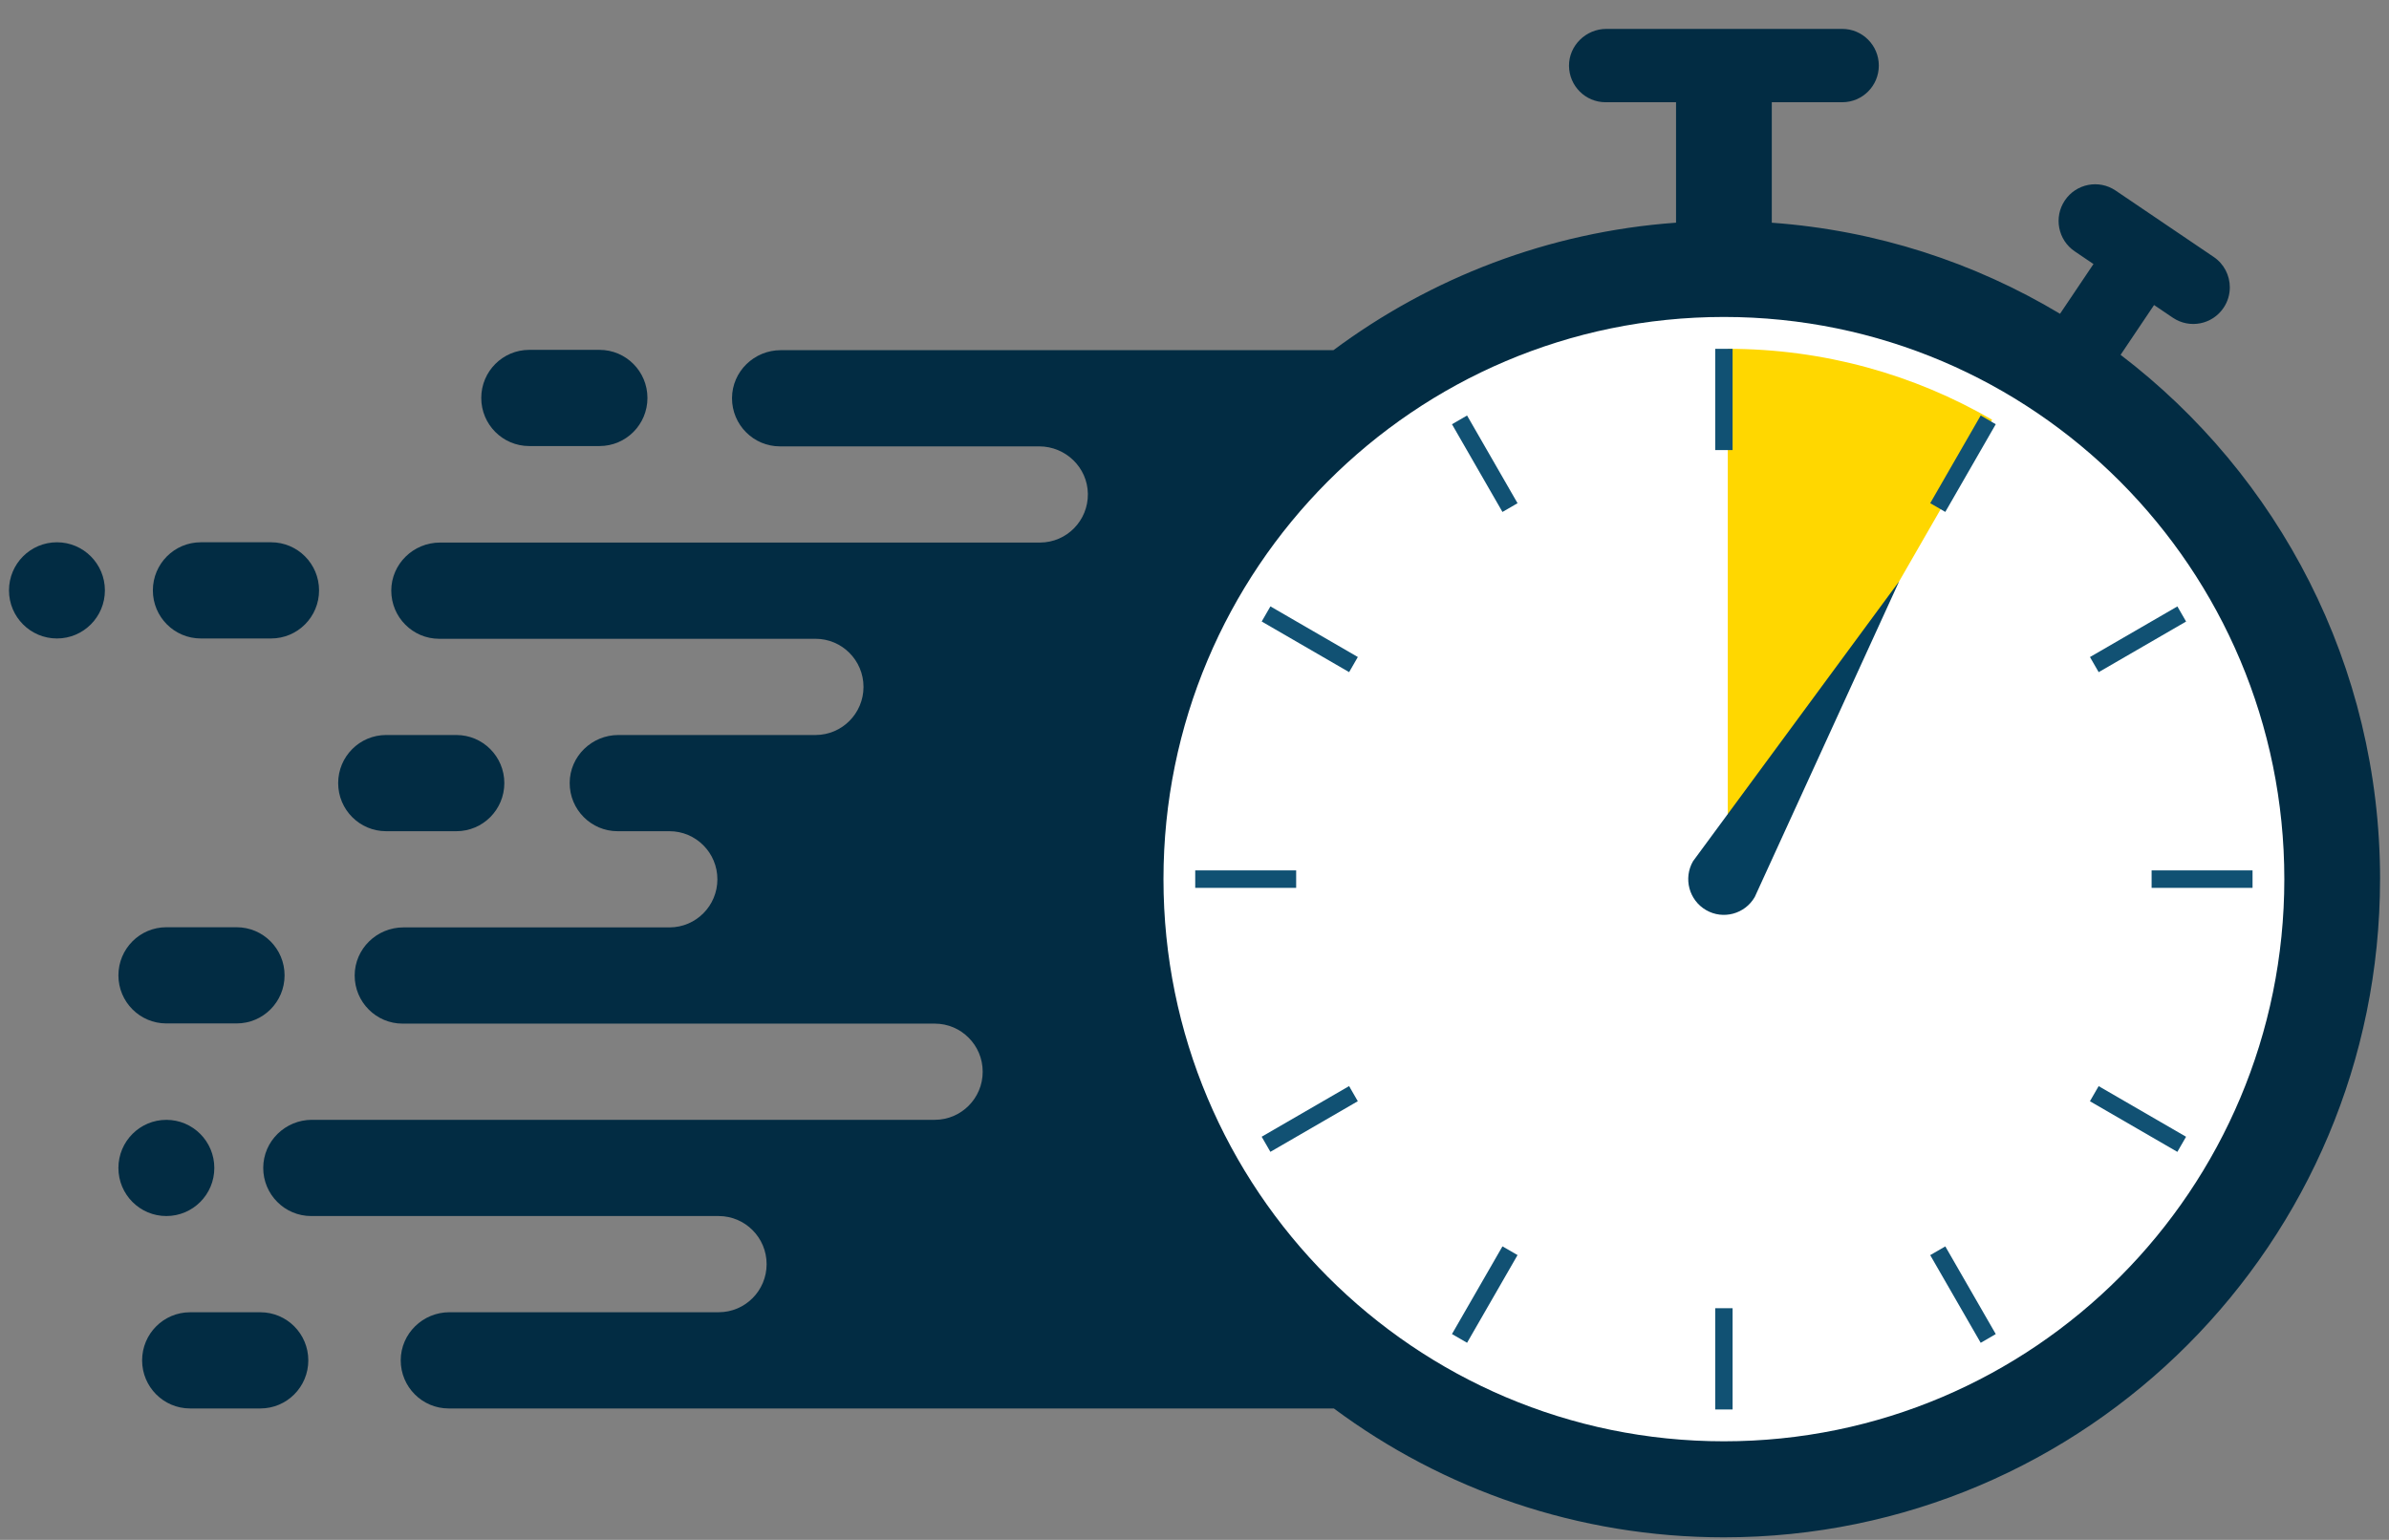
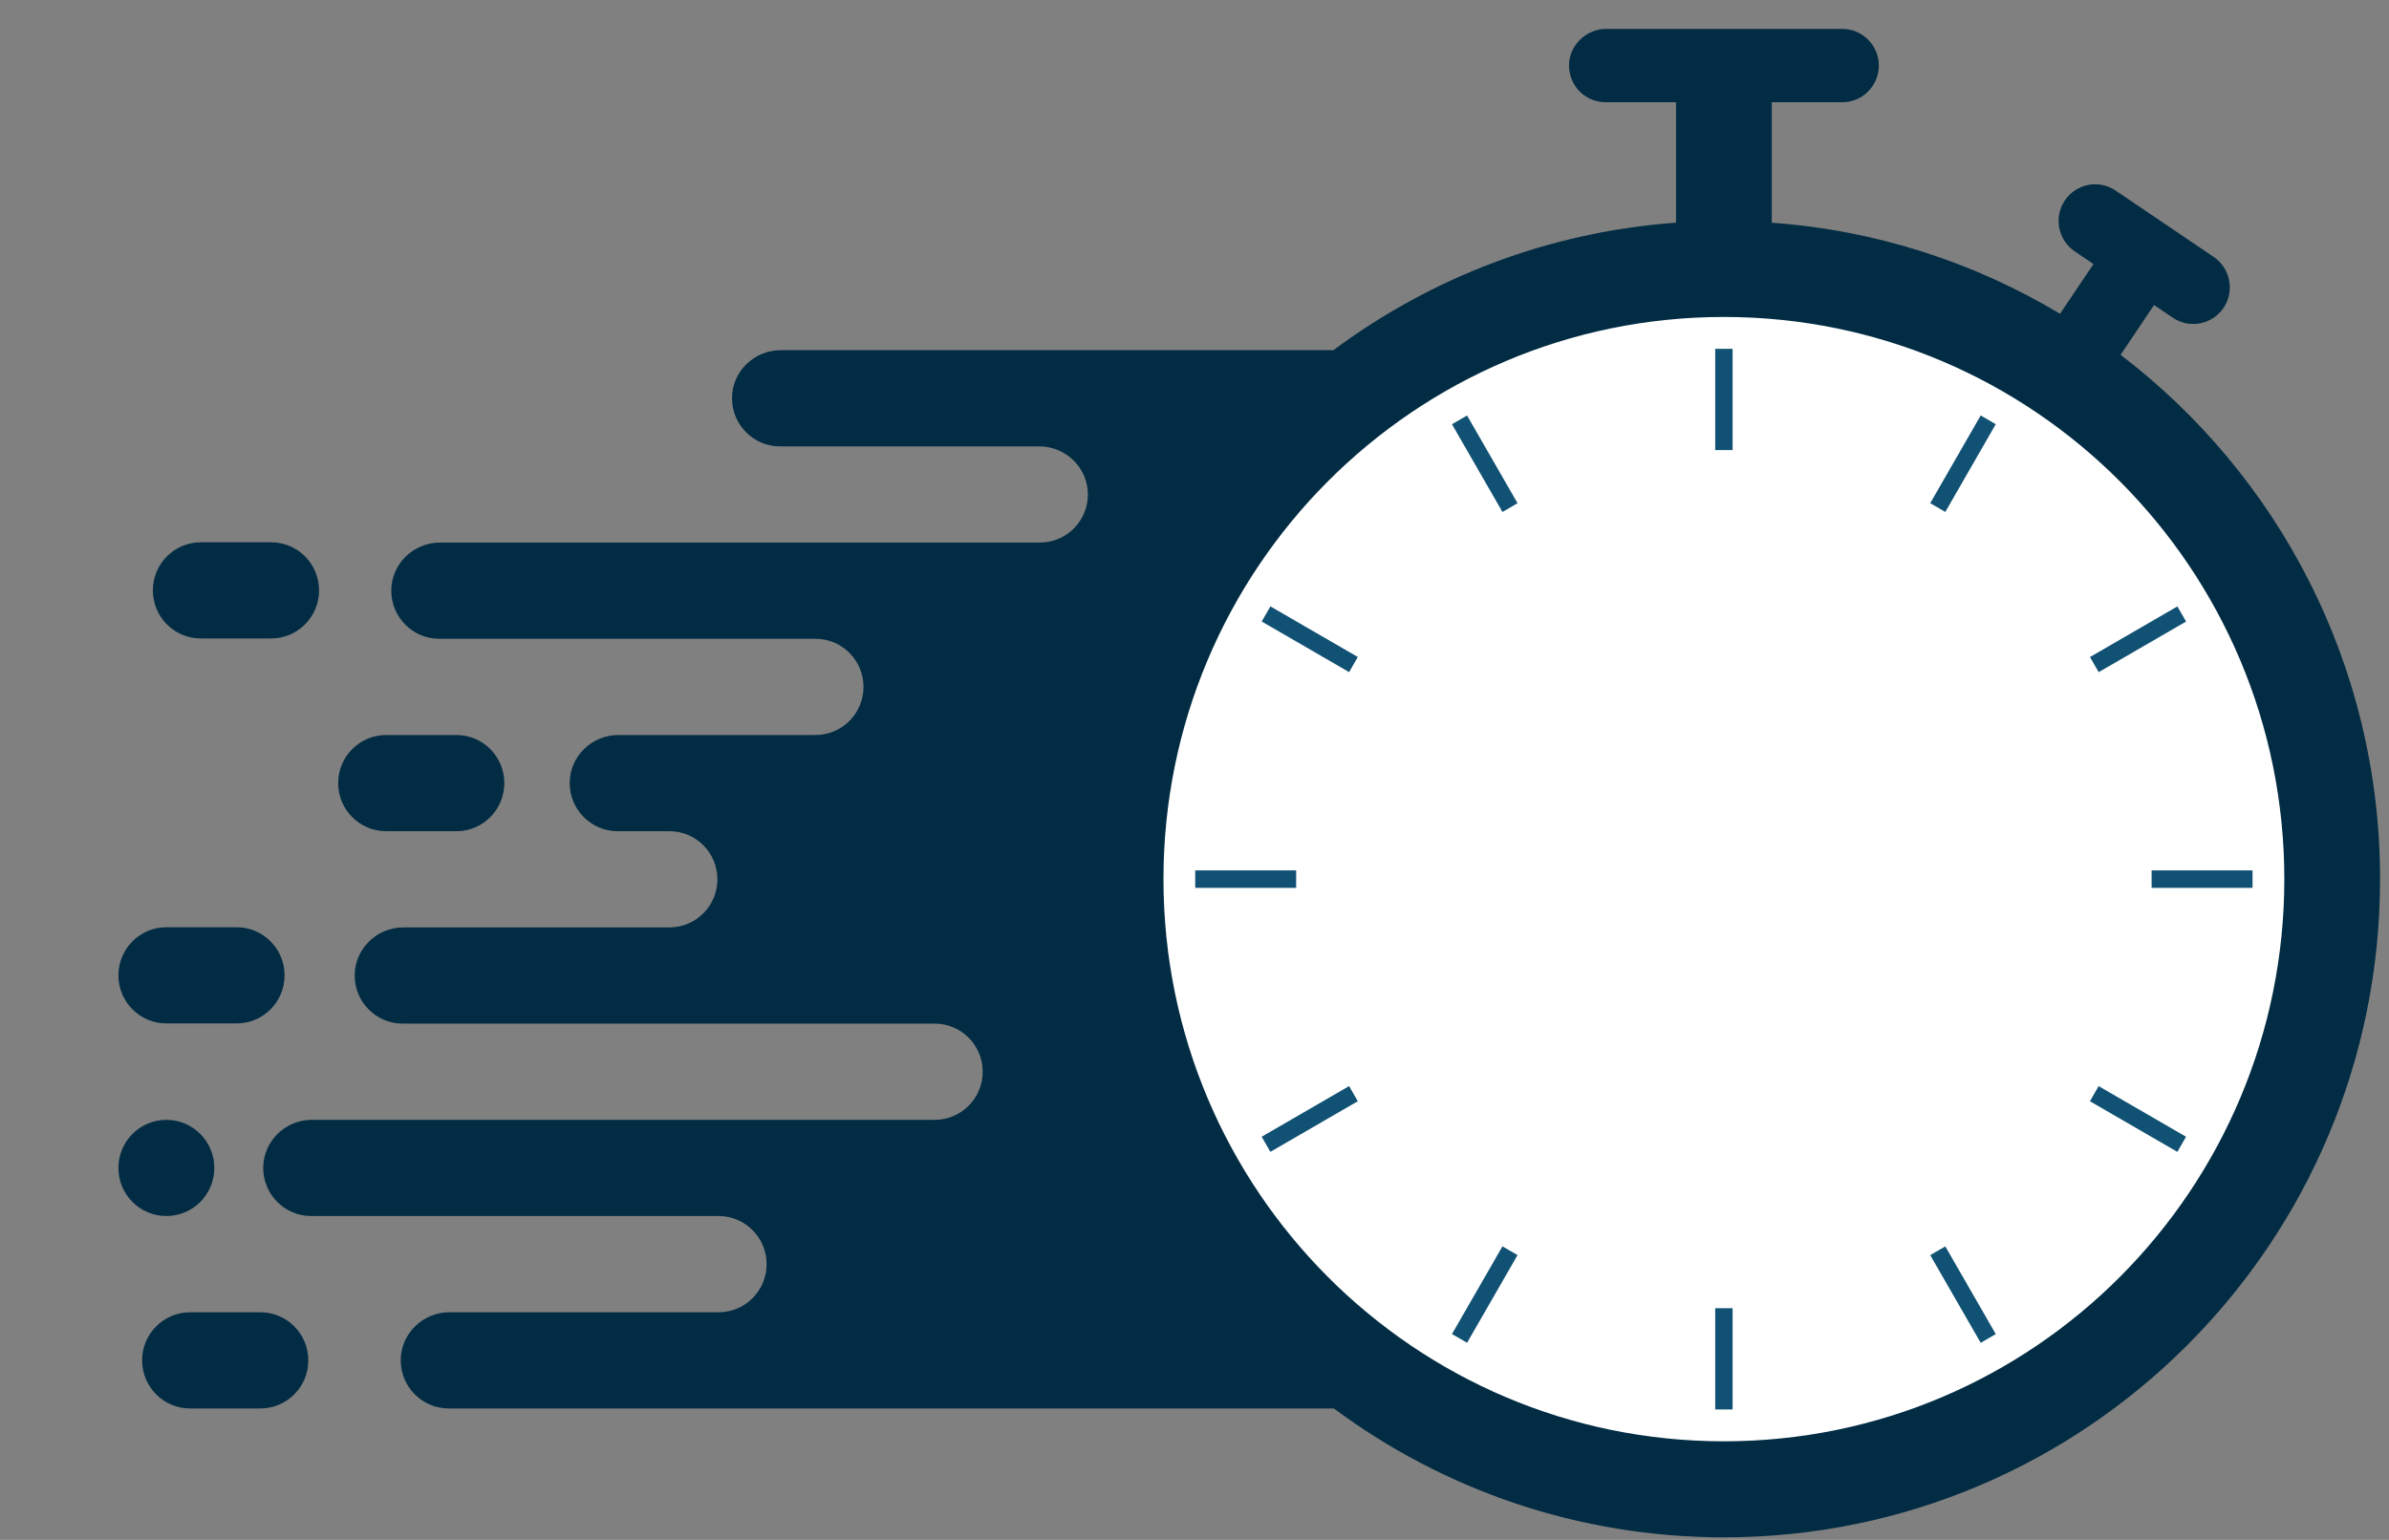
<svg xmlns="http://www.w3.org/2000/svg" width="76" height="49" viewBox="0 0 76 49" fill="none">
  <rect x="0" y="0" width="76" height="49" fill="#808080" stroke="none" />
  <g clip-path="url(#clip0_3103_17497)">
-     <path d="M19.072 11.133H16.836C15.994 11.133 15.31 11.818 15.31 12.664C15.31 13.509 15.994 14.194 16.836 14.194H19.072C19.914 14.194 20.597 13.509 20.597 12.664C20.597 11.818 19.914 11.133 19.072 11.133Z" fill="#022C43" />
    <path d="M8.624 17.256H6.389C5.546 17.256 4.863 17.941 4.863 18.787C4.863 19.632 5.546 20.317 6.389 20.317H8.624C9.467 20.317 10.15 19.632 10.15 18.787C10.15 17.941 9.467 17.256 8.624 17.256Z" fill="#022C43" />
    <path d="M8.283 41.758H6.047C5.205 41.758 4.521 42.443 4.521 43.289C4.521 44.134 5.205 44.819 6.047 44.819H8.283C9.125 44.819 9.808 44.134 9.808 43.289C9.808 42.443 9.125 41.758 8.283 41.758Z" fill="#022C43" />
    <path d="M7.528 29.506H5.292C4.45 29.506 3.767 30.191 3.767 31.037C3.767 31.882 4.45 32.567 5.292 32.567H7.528C8.37 32.567 9.053 31.882 9.053 31.037C9.053 30.191 8.37 29.506 7.528 29.506Z" fill="#022C43" />
    <path d="M14.519 23.389H12.283C11.441 23.389 10.758 24.074 10.758 24.919C10.758 25.765 11.441 26.45 12.283 26.45H14.519C15.361 26.45 16.044 25.765 16.044 24.919C16.044 24.074 15.361 23.389 14.519 23.389Z" fill="#022C43" />
-     <path d="M3.337 18.787C3.337 17.941 2.654 17.256 1.812 17.256C0.969 17.256 0.286 17.941 0.286 18.787C0.286 19.632 0.969 20.317 1.812 20.317C2.654 20.317 3.337 19.632 3.337 18.787Z" fill="#022C43" />
    <path d="M6.818 37.166C6.818 36.32 6.135 35.635 5.292 35.635C4.45 35.635 3.767 36.32 3.767 37.166C3.767 38.011 4.45 38.696 5.292 38.696C6.135 38.696 6.818 38.011 6.818 37.166Z" fill="#022C43" />
    <path d="M75.715 27.976C75.715 39.543 66.37 48.92 54.842 48.92C50.194 48.92 45.902 47.396 42.433 44.819H14.274C13.853 44.819 13.471 44.648 13.195 44.37C12.918 44.093 12.747 43.708 12.748 43.284C12.751 42.436 13.453 41.757 14.298 41.757H22.867C23.286 41.756 23.666 41.585 23.941 41.309C24.217 41.032 24.388 40.649 24.388 40.227C24.388 39.804 24.217 39.421 23.941 39.145C23.665 38.867 23.283 38.696 22.862 38.696H9.9C9.478 38.696 9.097 38.525 8.821 38.247C8.544 37.97 8.373 37.585 8.374 37.161C8.376 36.313 9.078 35.634 9.923 35.634H29.742C30.161 35.633 30.54 35.462 30.815 35.186C31.092 34.909 31.262 34.526 31.262 34.104C31.262 33.681 31.092 33.298 30.815 33.022C30.54 32.744 30.158 32.573 29.737 32.573H12.809C12.387 32.573 12.006 32.402 11.73 32.124C11.453 31.847 11.282 31.462 11.283 31.038C11.286 30.19 11.988 29.511 12.833 29.511H21.302C21.721 29.51 22.1 29.339 22.375 29.063C22.651 28.787 22.822 28.403 22.822 27.981C22.822 27.558 22.652 27.175 22.375 26.898C22.099 26.621 21.718 26.45 21.297 26.45H19.648C19.227 26.45 18.846 26.279 18.57 26.001C18.293 25.724 18.122 25.339 18.123 24.915C18.125 24.067 18.827 23.389 19.672 23.389H25.949C26.369 23.387 26.748 23.216 27.023 22.94C27.299 22.663 27.47 22.28 27.47 21.858C27.47 21.435 27.299 21.052 27.023 20.776C26.747 20.498 26.365 20.327 25.944 20.327H13.973C13.552 20.327 13.17 20.156 12.895 19.878C12.617 19.601 12.447 19.216 12.447 18.792C12.45 17.944 13.152 17.265 13.997 17.265H33.088C33.935 17.262 34.619 16.567 34.608 15.714C34.597 14.873 33.898 14.204 33.059 14.204H24.813C24.391 14.204 24.01 14.033 23.734 13.755C23.457 13.478 23.286 13.093 23.287 12.669C23.29 11.821 23.992 11.143 24.837 11.143H42.42C45.509 8.844 49.252 7.38 53.319 7.086C53.319 7.086 53.319 7.086 53.319 7.085V3.254C53.319 3.254 53.319 3.253 53.318 3.253H51.077C50.756 3.253 50.465 3.123 50.255 2.912C50.046 2.703 49.917 2.415 49.914 2.096C49.909 1.449 50.454 0.92 51.099 0.92H58.607C58.928 0.92 59.219 1.05 59.429 1.262C59.64 1.473 59.77 1.765 59.77 2.087C59.77 2.731 59.25 3.253 58.607 3.253H56.366C56.366 3.253 56.365 3.254 56.365 3.255V7.086C56.365 7.086 56.365 7.087 56.366 7.087C59.7 7.328 62.816 8.355 65.533 9.984C65.534 9.984 65.534 9.984 65.535 9.984L66.598 8.403C66.598 8.403 66.598 8.401 66.597 8.401L66.002 7.998C65.469 7.637 65.329 6.912 65.688 6.378C66.047 5.844 66.77 5.703 67.302 6.063L70.423 8.176C70.756 8.401 70.936 8.769 70.936 9.144C70.936 9.369 70.872 9.595 70.737 9.795C70.378 10.329 69.655 10.47 69.123 10.11L68.527 9.707C68.527 9.707 68.526 9.707 68.526 9.707L67.462 11.29C67.462 11.29 67.462 11.291 67.462 11.292C72.478 15.117 75.716 21.167 75.716 27.976H75.715Z" fill="#022C43" />
    <path d="M54.841 45.864C64.688 45.864 72.67 37.855 72.67 27.975C72.67 18.095 64.688 10.086 54.841 10.086C44.995 10.086 37.013 18.095 37.013 27.975C37.013 37.855 44.995 45.864 54.841 45.864Z" fill="white" />
-     <path d="M63.375 13.357L54.965 27.975V11.1C58.029 11.1 60.901 11.922 63.375 13.357Z" fill="#FFD700" />
    <path d="M55.118 11.1H54.565V14.322H55.118V11.1Z" fill="#115173" />
    <path d="M46.671 13.222L46.191 13.5L47.797 16.291L48.277 16.013L46.671 13.222Z" fill="#115173" />
    <path d="M40.415 19.296L40.138 19.777L42.919 21.388L43.196 20.907L40.415 19.296Z" fill="#115173" />
-     <path d="M41.234 27.697H38.023V28.253H41.234V27.697Z" fill="#115173" />
+     <path d="M41.234 27.697H38.023V28.253H41.234Z" fill="#115173" />
    <path d="M42.918 34.561L40.137 36.172L40.414 36.653L43.195 35.042L42.918 34.561Z" fill="#115173" />
    <path d="M47.797 39.661L46.191 42.451L46.671 42.729L48.277 39.938L47.797 39.661Z" fill="#115173" />
    <path d="M55.118 41.629H54.565V44.851H55.118V41.629Z" fill="#115173" />
    <path d="M61.885 39.662L61.405 39.94L63.011 42.73L63.49 42.452L61.885 39.662Z" fill="#115173" />
    <path d="M66.763 34.562L66.486 35.043L69.267 36.654L69.544 36.173L66.763 34.562Z" fill="#115173" />
    <path d="M71.659 27.697H68.448V28.253H71.659V27.697Z" fill="#115173" />
    <path d="M69.268 19.297L66.487 20.908L66.764 21.389L69.545 19.778L69.268 19.297Z" fill="#115173" />
    <path d="M63.011 13.221L61.405 16.012L61.885 16.29L63.49 13.499L63.011 13.221Z" fill="#115173" />
-     <path d="M55.823 28.544C55.51 29.087 54.816 29.274 54.274 28.96C53.732 28.646 53.546 27.95 53.859 27.406L60.417 18.498L55.823 28.544V28.544Z" fill="#053F5E" />
  </g>
  <defs>
    <clipPath id="clip0_3103_17497">
      <rect width="75.429" height="48" fill="white" transform="translate(0.286 0.92)" />
    </clipPath>
  </defs>
</svg>